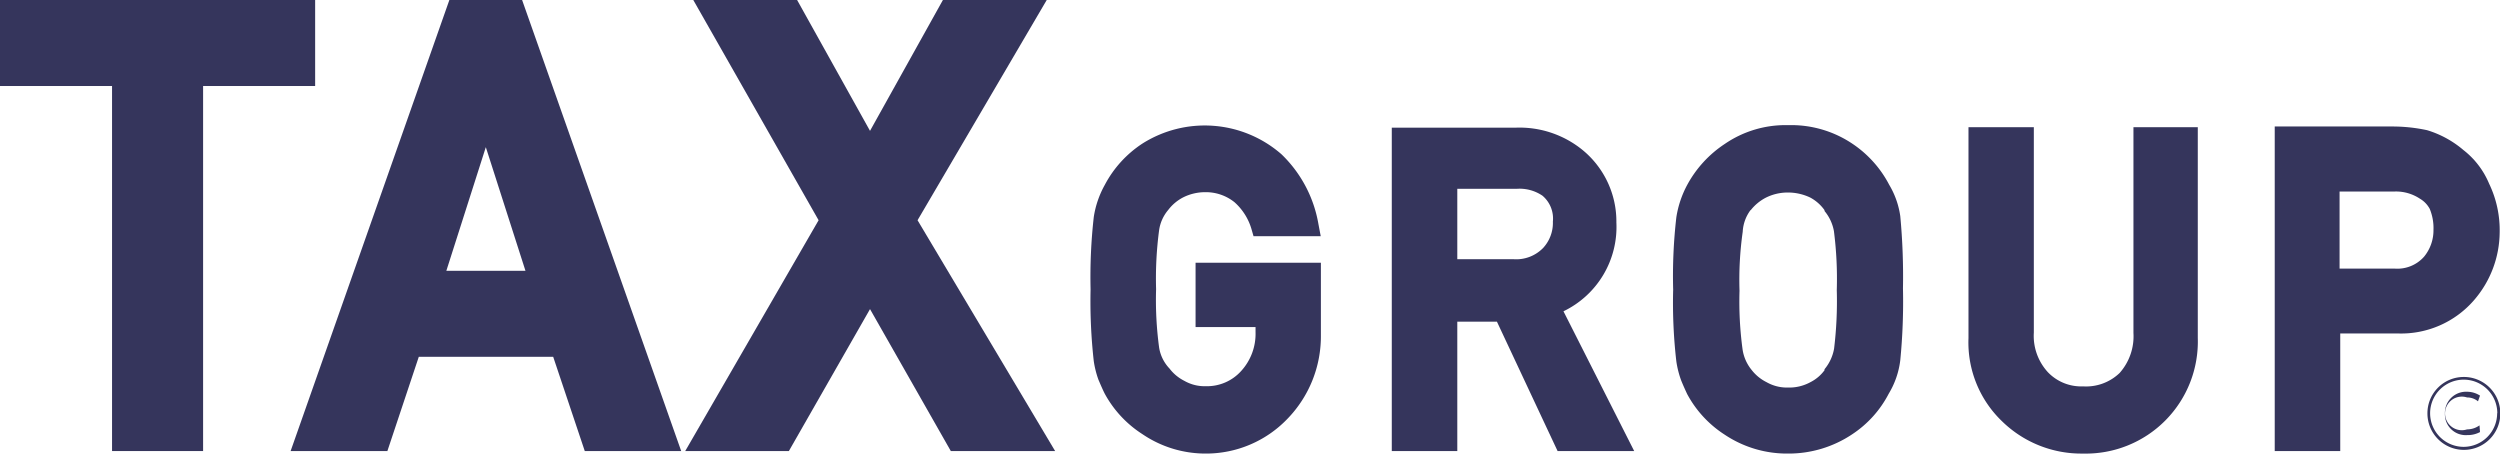
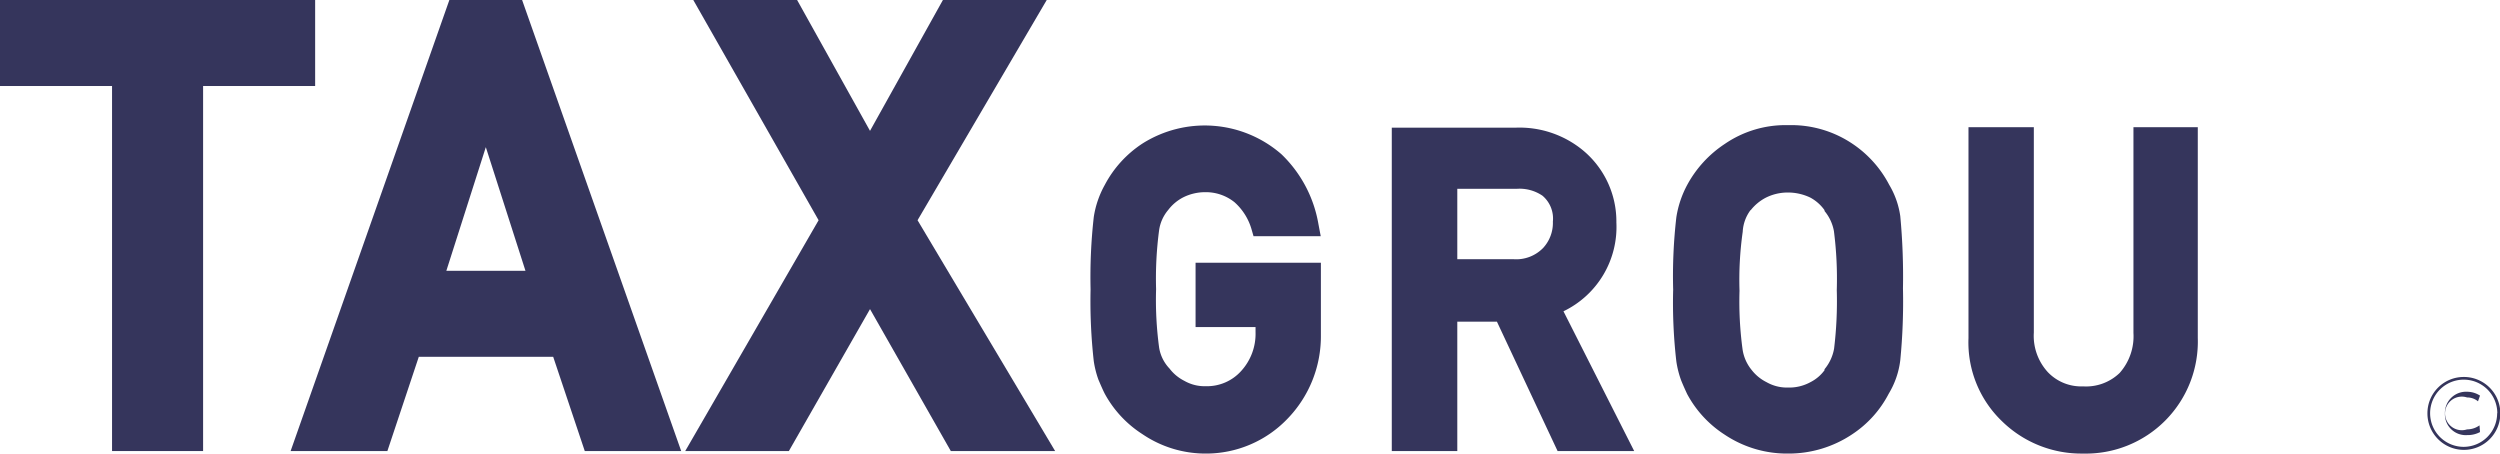
<svg xmlns="http://www.w3.org/2000/svg" viewBox="0 0 148.82 27">
  <defs>
    <style>.cls-1{fill:#35355c;}</style>
  </defs>
  <g id="Layer_2" data-name="Layer 2">
    <g id="レイヤー_1" data-name="レイヤー 1">
      <polygon class="cls-1" points="18.76 0 0 0 0 5.12 6.67 5.12 6.67 26.85 12.09 26.85 12.09 5.12 18.76 5.12 18.76 0" />
      <path class="cls-1" d="M26.75,0,17.3,26.85h5.76l1.87-5.61h8l1.88,5.61h5.74L31.08,0Zm4.53,16.12H26.57l2.35-7.36Z" />
      <polygon class="cls-1" points="62.31 0 56.13 0 51.79 7.79 47.45 0 41.27 0 48.73 13.11 40.79 26.85 46.96 26.85 51.79 18.4 56.6 26.85 62.81 26.85 54.62 13.11 62.31 0" />
      <path class="cls-1" d="M69.54,12.5l0,0a2.64,2.64,0,0,1,.89-.75,2.92,2.92,0,0,1,1.32-.31,2.72,2.72,0,0,1,1.74.6,3.43,3.43,0,0,1,1,1.57l.13.45h4l-.14-.74a7.52,7.52,0,0,0-2.2-4.14A6.94,6.94,0,0,0,68,8.55,6.63,6.63,0,0,0,65.77,11a5.68,5.68,0,0,0-.66,1.92,31.92,31.92,0,0,0-.19,4.3,32.08,32.08,0,0,0,.19,4.28,5.79,5.79,0,0,0,.28,1.11c.11.25.22.52.37.82A6.6,6.6,0,0,0,68,25.84,6.68,6.68,0,0,0,71.77,27h0a6.71,6.71,0,0,0,4.86-2.06,7.05,7.05,0,0,0,2-5v-4.3H71.17v3.83h3.57v.3a3.28,3.28,0,0,1-.87,2.33,2.73,2.73,0,0,1-2.09.89,2.43,2.43,0,0,1-1.28-.32l0,0a2.53,2.53,0,0,1-.88-.73l0,0A2.34,2.34,0,0,1,69,20.69a21.25,21.25,0,0,1-.18-3.48A21.88,21.88,0,0,1,69,13.7,2.38,2.38,0,0,1,69.54,12.5Z" />
      <path class="cls-1" d="M96.22,13.24v0a5.5,5.5,0,0,0-2-4.3,5.94,5.94,0,0,0-4-1.34H82.85V26.85h3.9v-7.7h2.36l3.61,7.7h4.56l-4.21-8.32A5.57,5.57,0,0,0,96.22,13.24Zm-9.47-2h3.53a2.42,2.42,0,0,1,1.54.41l0,0a1.78,1.78,0,0,1,.62,1.54,2.2,2.2,0,0,1-.58,1.57,2.23,2.23,0,0,1-1.76.67H86.75Z" />
      <path class="cls-1" d="M112.46,11a6.61,6.61,0,0,0-2.17-2.43,6.53,6.53,0,0,0-3.84-1.12,6.39,6.39,0,0,0-3.78,1.12A6.78,6.78,0,0,0,100.44,11a6,6,0,0,0-.65,1.93,30.53,30.53,0,0,0-.19,4.31,30.4,30.4,0,0,0,.19,4.28,5.79,5.79,0,0,0,.28,1.11c.1.25.22.52.36.82a6.54,6.54,0,0,0,2.23,2.42A6.67,6.67,0,0,0,106.44,27h0a6.8,6.8,0,0,0,3.82-1.15,6.42,6.42,0,0,0,2.17-2.41,5,5,0,0,0,.69-2,35.85,35.85,0,0,0,.16-4.27,38.49,38.49,0,0,0-.16-4.3A5,5,0,0,0,112.46,11Zm-8.25,1.52,0,0a2.78,2.78,0,0,1,.9-.75,2.91,2.91,0,0,1,1.31-.31,3.08,3.08,0,0,1,1.34.3,2.49,2.49,0,0,1,.85.75l0,.05a2.58,2.58,0,0,1,.56,1.2,22.27,22.27,0,0,1,.17,3.51,23.39,23.39,0,0,1-.16,3.48,2.61,2.61,0,0,1-.57,1.23l0,.06a2.36,2.36,0,0,1-.84.71l0,0a2.62,2.62,0,0,1-1.33.32,2.45,2.45,0,0,1-1.28-.32l0,0a2.57,2.57,0,0,1-.89-.73l0,0a2.5,2.5,0,0,1-.54-1.23,21.25,21.25,0,0,1-.18-3.48,20.38,20.38,0,0,1,.19-3.51A2.37,2.37,0,0,1,104.21,12.5Z" />
      <path class="cls-1" d="M127,19.82a3.29,3.29,0,0,1-.82,2.38A2.88,2.88,0,0,1,124,23a2.74,2.74,0,0,1-2.09-.84,3.19,3.19,0,0,1-.84-2.36V7.57h-3.89V20.13a6.5,6.5,0,0,0,2,4.95A6.75,6.75,0,0,0,124,27h0a6.67,6.67,0,0,0,6.83-6.88V7.57H127Z" />
-       <path class="cls-1" d="M148.17,10.93a4.94,4.94,0,0,0-1.53-2,6,6,0,0,0-2.16-1.18h0a9.84,9.84,0,0,0-2.12-.22h-6.95V26.85h3.9v-7h3.41a5.74,5.74,0,0,0,4.57-2,6.23,6.23,0,0,0,1.51-4A6.38,6.38,0,0,0,148.17,10.93Zm-3.31,2.76a2.47,2.47,0,0,1-.56,1.59,2.12,2.12,0,0,1-1.74.71h-3.29V11.4h3.29a2.57,2.57,0,0,1,1.48.42,1.56,1.56,0,0,1,.6.62A3,3,0,0,1,144.86,13.69Z" />
      <path class="cls-1" d="M146.66,22.44a2.17,2.17,0,1,1-2.16,2.16A2.16,2.16,0,0,1,146.66,22.44Zm2,2.16a2,2,0,1,0-2,2A2,2,0,0,0,148.65,24.6Z" />
      <path class="cls-1" d="M147.63,25.72a1.55,1.55,0,0,1-.76.18,1.24,1.24,0,0,1-1.33-1.28,1.26,1.26,0,0,1,1.32-1.3,1.42,1.42,0,0,1,.77.23l-.12.34a1,1,0,0,0-.65-.23,1,1,0,1,0,0,1.9,1.26,1.26,0,0,0,.74-.24Z" />
    </g>
  </g>
</svg>